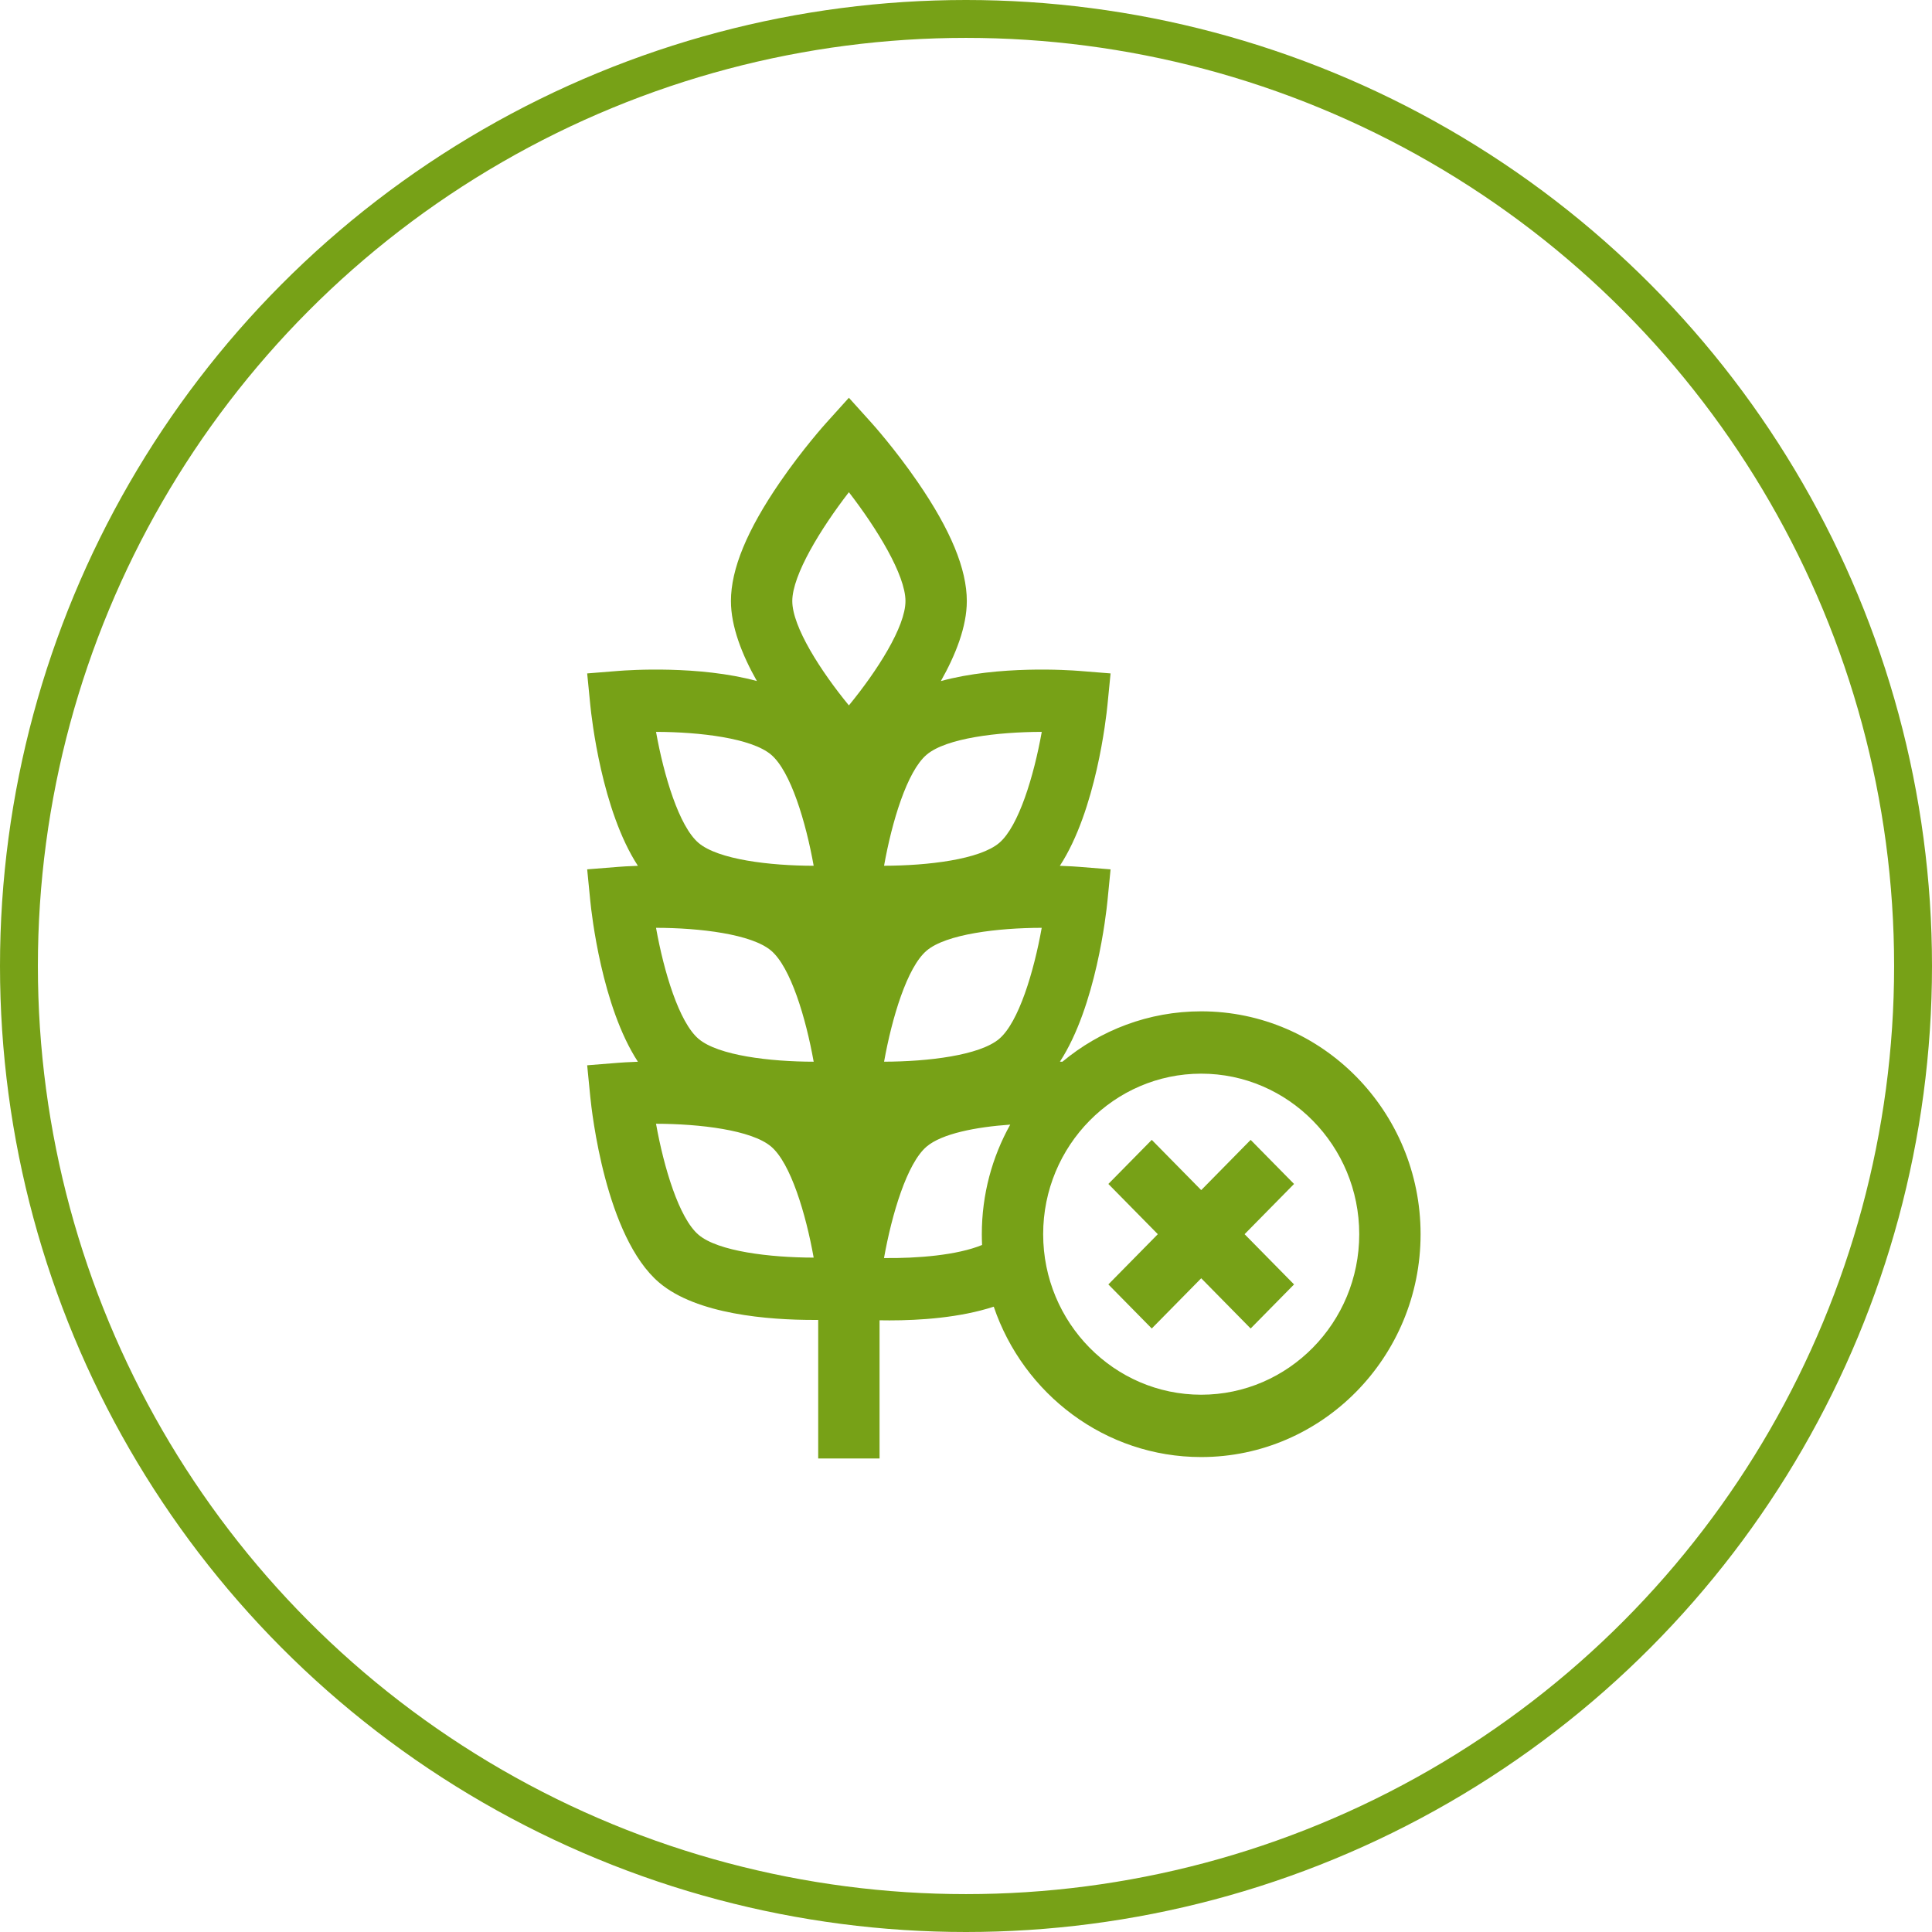
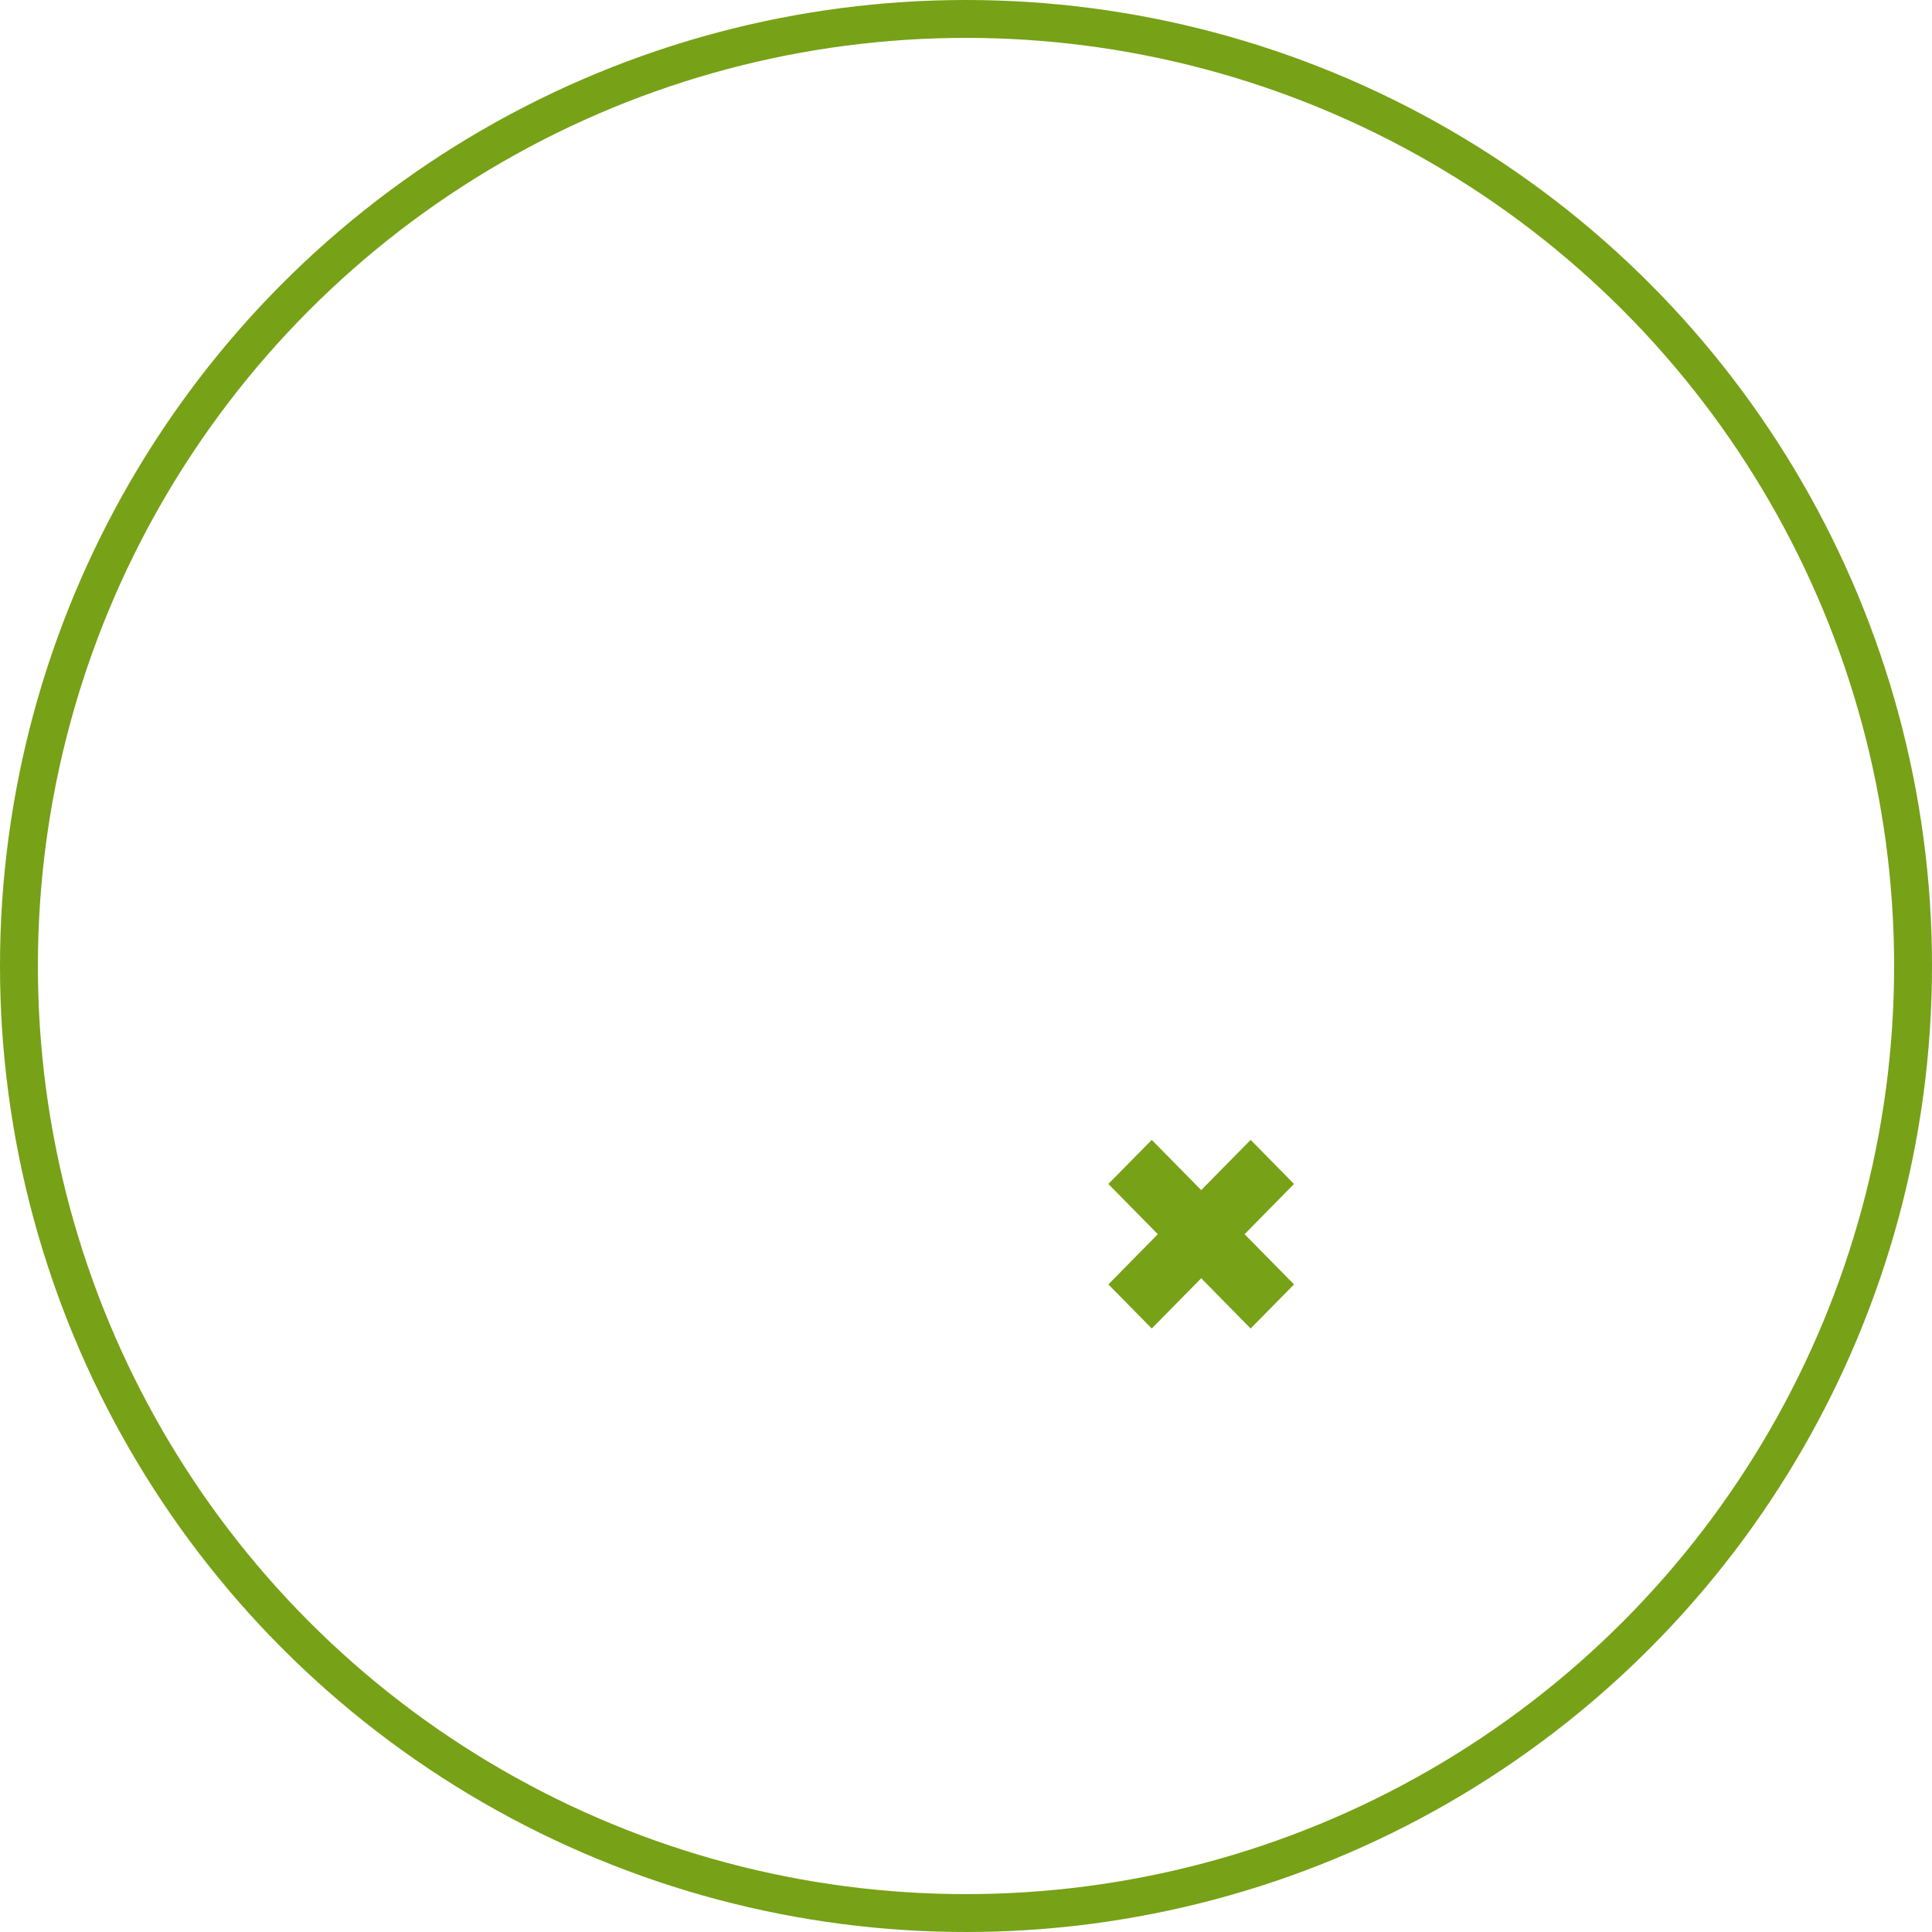
<svg xmlns="http://www.w3.org/2000/svg" width="102" height="102" viewBox="0 0 102 102" fill="none">
  <circle cx="51" cy="51" r="50" stroke="#77A117" stroke-width="2" />
-   <path d="M63.417 53.393C60.639 53.393 58.086 54.392 56.088 56.055C56.047 56.053 56.004 56.051 55.959 56.05C57.867 53.119 58.406 48.208 58.468 47.57L58.633 45.898L56.984 45.766C56.84 45.754 56.473 45.728 55.955 45.711C57.866 42.78 58.406 37.864 58.468 37.225L58.633 35.553L56.984 35.421C56.438 35.377 52.723 35.122 49.673 35.957C50.453 34.576 51.043 33.085 51.043 31.733C51.043 30.043 50.194 27.986 48.448 25.446C47.249 23.701 46.061 22.379 46.011 22.324L44.817 21L43.623 22.324C43.572 22.379 42.384 23.701 41.185 25.445C39.439 27.986 38.59 30.042 38.59 31.733C38.59 33.084 39.18 34.576 39.96 35.956C36.91 35.122 33.195 35.377 32.649 35.421L31 35.553L31.165 37.225C31.228 37.864 31.767 42.78 33.678 45.711C33.16 45.728 32.794 45.754 32.649 45.766L31 45.897L31.165 47.57C31.228 48.208 31.767 53.125 33.678 56.055C33.16 56.072 32.794 56.099 32.649 56.11L31 56.242L31.165 57.914C31.239 58.664 31.968 65.308 34.803 67.716C36.785 69.399 40.592 69.686 42.955 69.686C43.038 69.686 43.118 69.685 43.197 69.685V77H46.436V69.705C46.604 69.708 46.779 69.71 46.962 69.71C48.55 69.71 50.672 69.573 52.465 68.986C54.031 73.601 58.349 76.925 63.417 76.925C69.804 76.925 75 71.647 75 65.159C75 58.671 69.804 53.393 63.417 53.393ZM52.753 54.846C51.722 55.721 48.989 56.047 46.675 56.052C47.09 53.739 47.89 51.065 48.921 50.19C49.951 49.315 52.684 48.988 54.998 48.984C54.584 51.297 53.783 53.971 52.753 54.846ZM40.712 50.19C41.743 51.065 42.544 53.74 42.958 56.053C40.647 56.05 37.915 55.725 36.88 54.846C35.85 53.971 35.049 51.297 34.635 48.984C36.949 48.988 39.682 49.315 40.712 50.19ZM52.753 44.502C51.722 45.377 48.988 45.703 46.674 45.707C47.086 43.396 47.886 40.723 48.921 39.845C49.952 38.969 52.686 38.643 55 38.639C54.587 40.95 53.787 43.623 52.753 44.502ZM44.817 25.986C46.302 27.909 47.804 30.359 47.804 31.733C47.804 33.097 46.297 35.437 44.817 37.242C43.336 35.436 41.829 33.097 41.829 31.733C41.829 30.359 43.331 27.909 44.817 25.986ZM40.712 39.845C41.743 40.72 42.544 43.396 42.958 45.708C40.647 45.706 37.915 45.38 36.88 44.502C35.85 43.626 35.049 40.952 34.635 38.639C36.949 38.644 39.682 38.97 40.712 39.845ZM36.88 65.191C35.85 64.316 35.049 61.641 34.635 59.329C36.949 59.333 39.682 59.659 40.712 60.534C41.743 61.409 42.544 64.084 42.958 66.396C40.644 66.392 37.911 66.066 36.88 65.191ZM46.671 66.419C47.084 64.102 47.887 61.412 48.921 60.534C49.725 59.851 51.521 59.5 53.335 59.374C52.381 61.084 51.835 63.058 51.835 65.159C51.835 65.35 51.84 65.54 51.849 65.728C50.535 66.27 48.436 66.439 46.671 66.419ZM63.417 73.634C58.817 73.634 55.074 69.832 55.074 65.159C55.074 60.486 58.817 56.684 63.417 56.684C68.018 56.684 71.761 60.486 71.761 65.159C71.761 69.832 68.018 73.634 63.417 73.634Z" fill="#77A117" />
  <path d="M66.028 60.18L63.418 62.832L60.807 60.18L58.516 62.507L61.127 65.159L58.516 67.811L60.807 70.138L63.418 67.486L66.028 70.138L68.319 67.811L65.708 65.159L68.319 62.507L66.028 60.18Z" fill="#77A117" />
</svg>